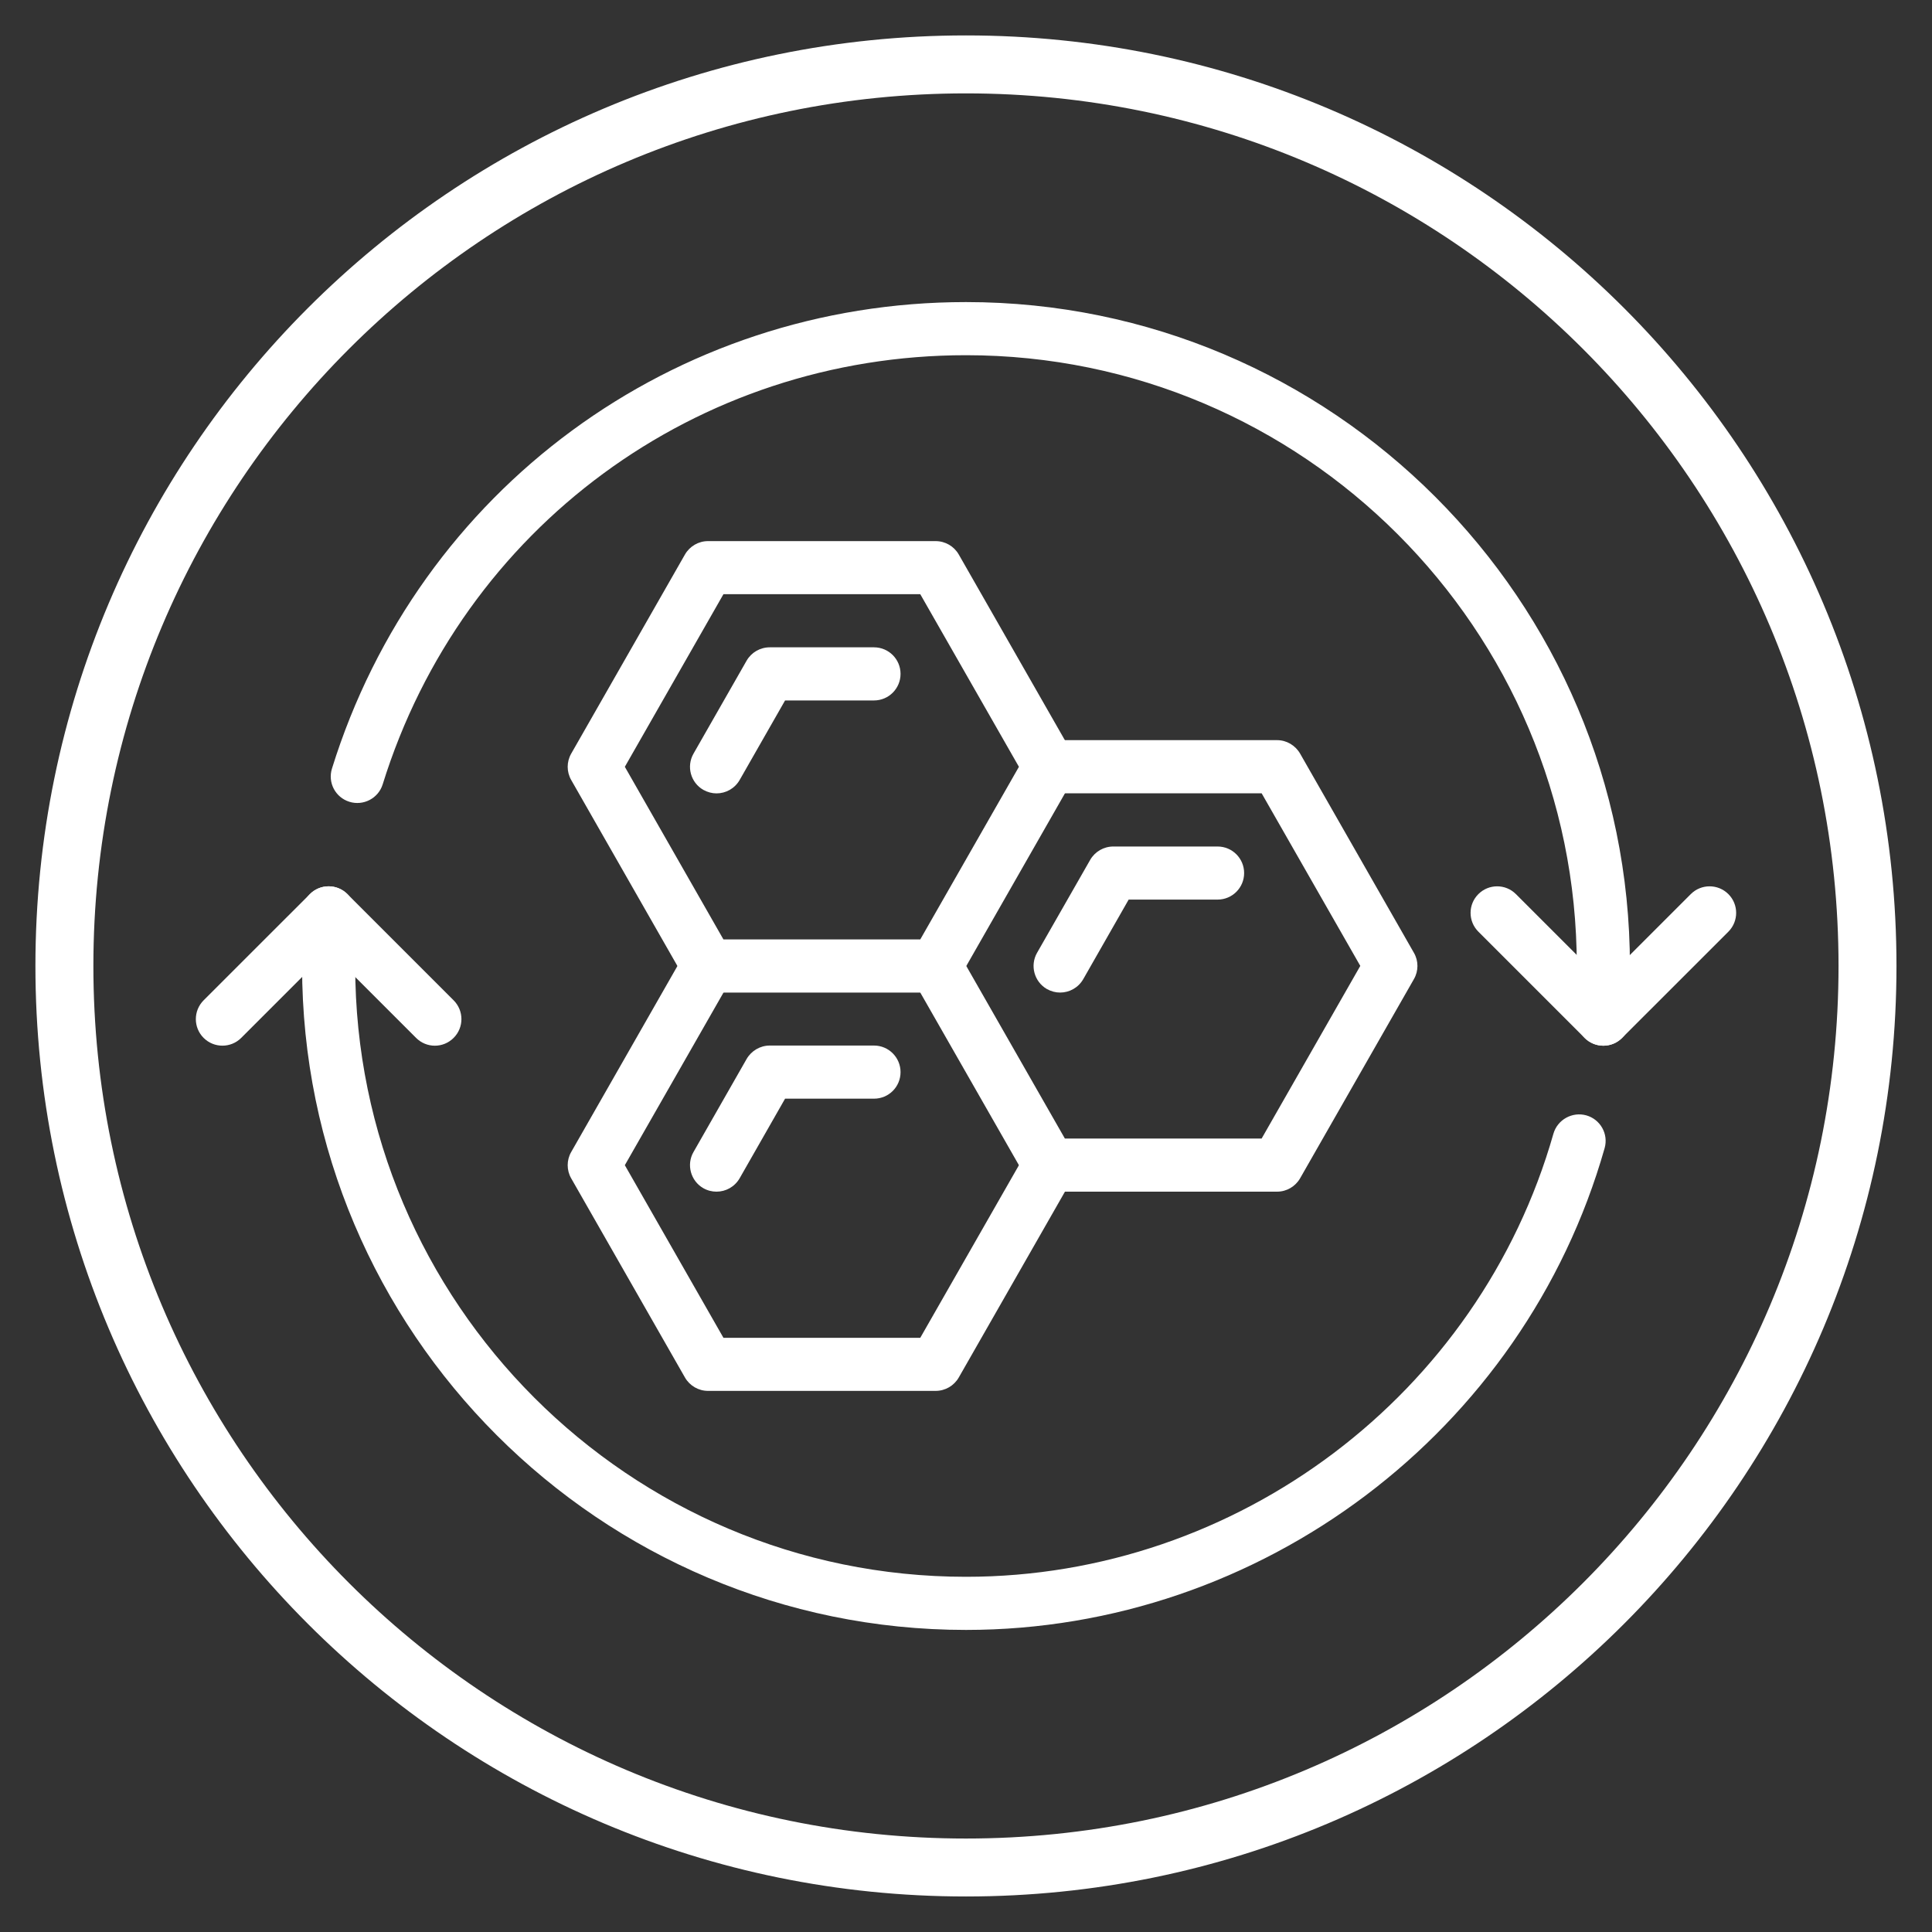
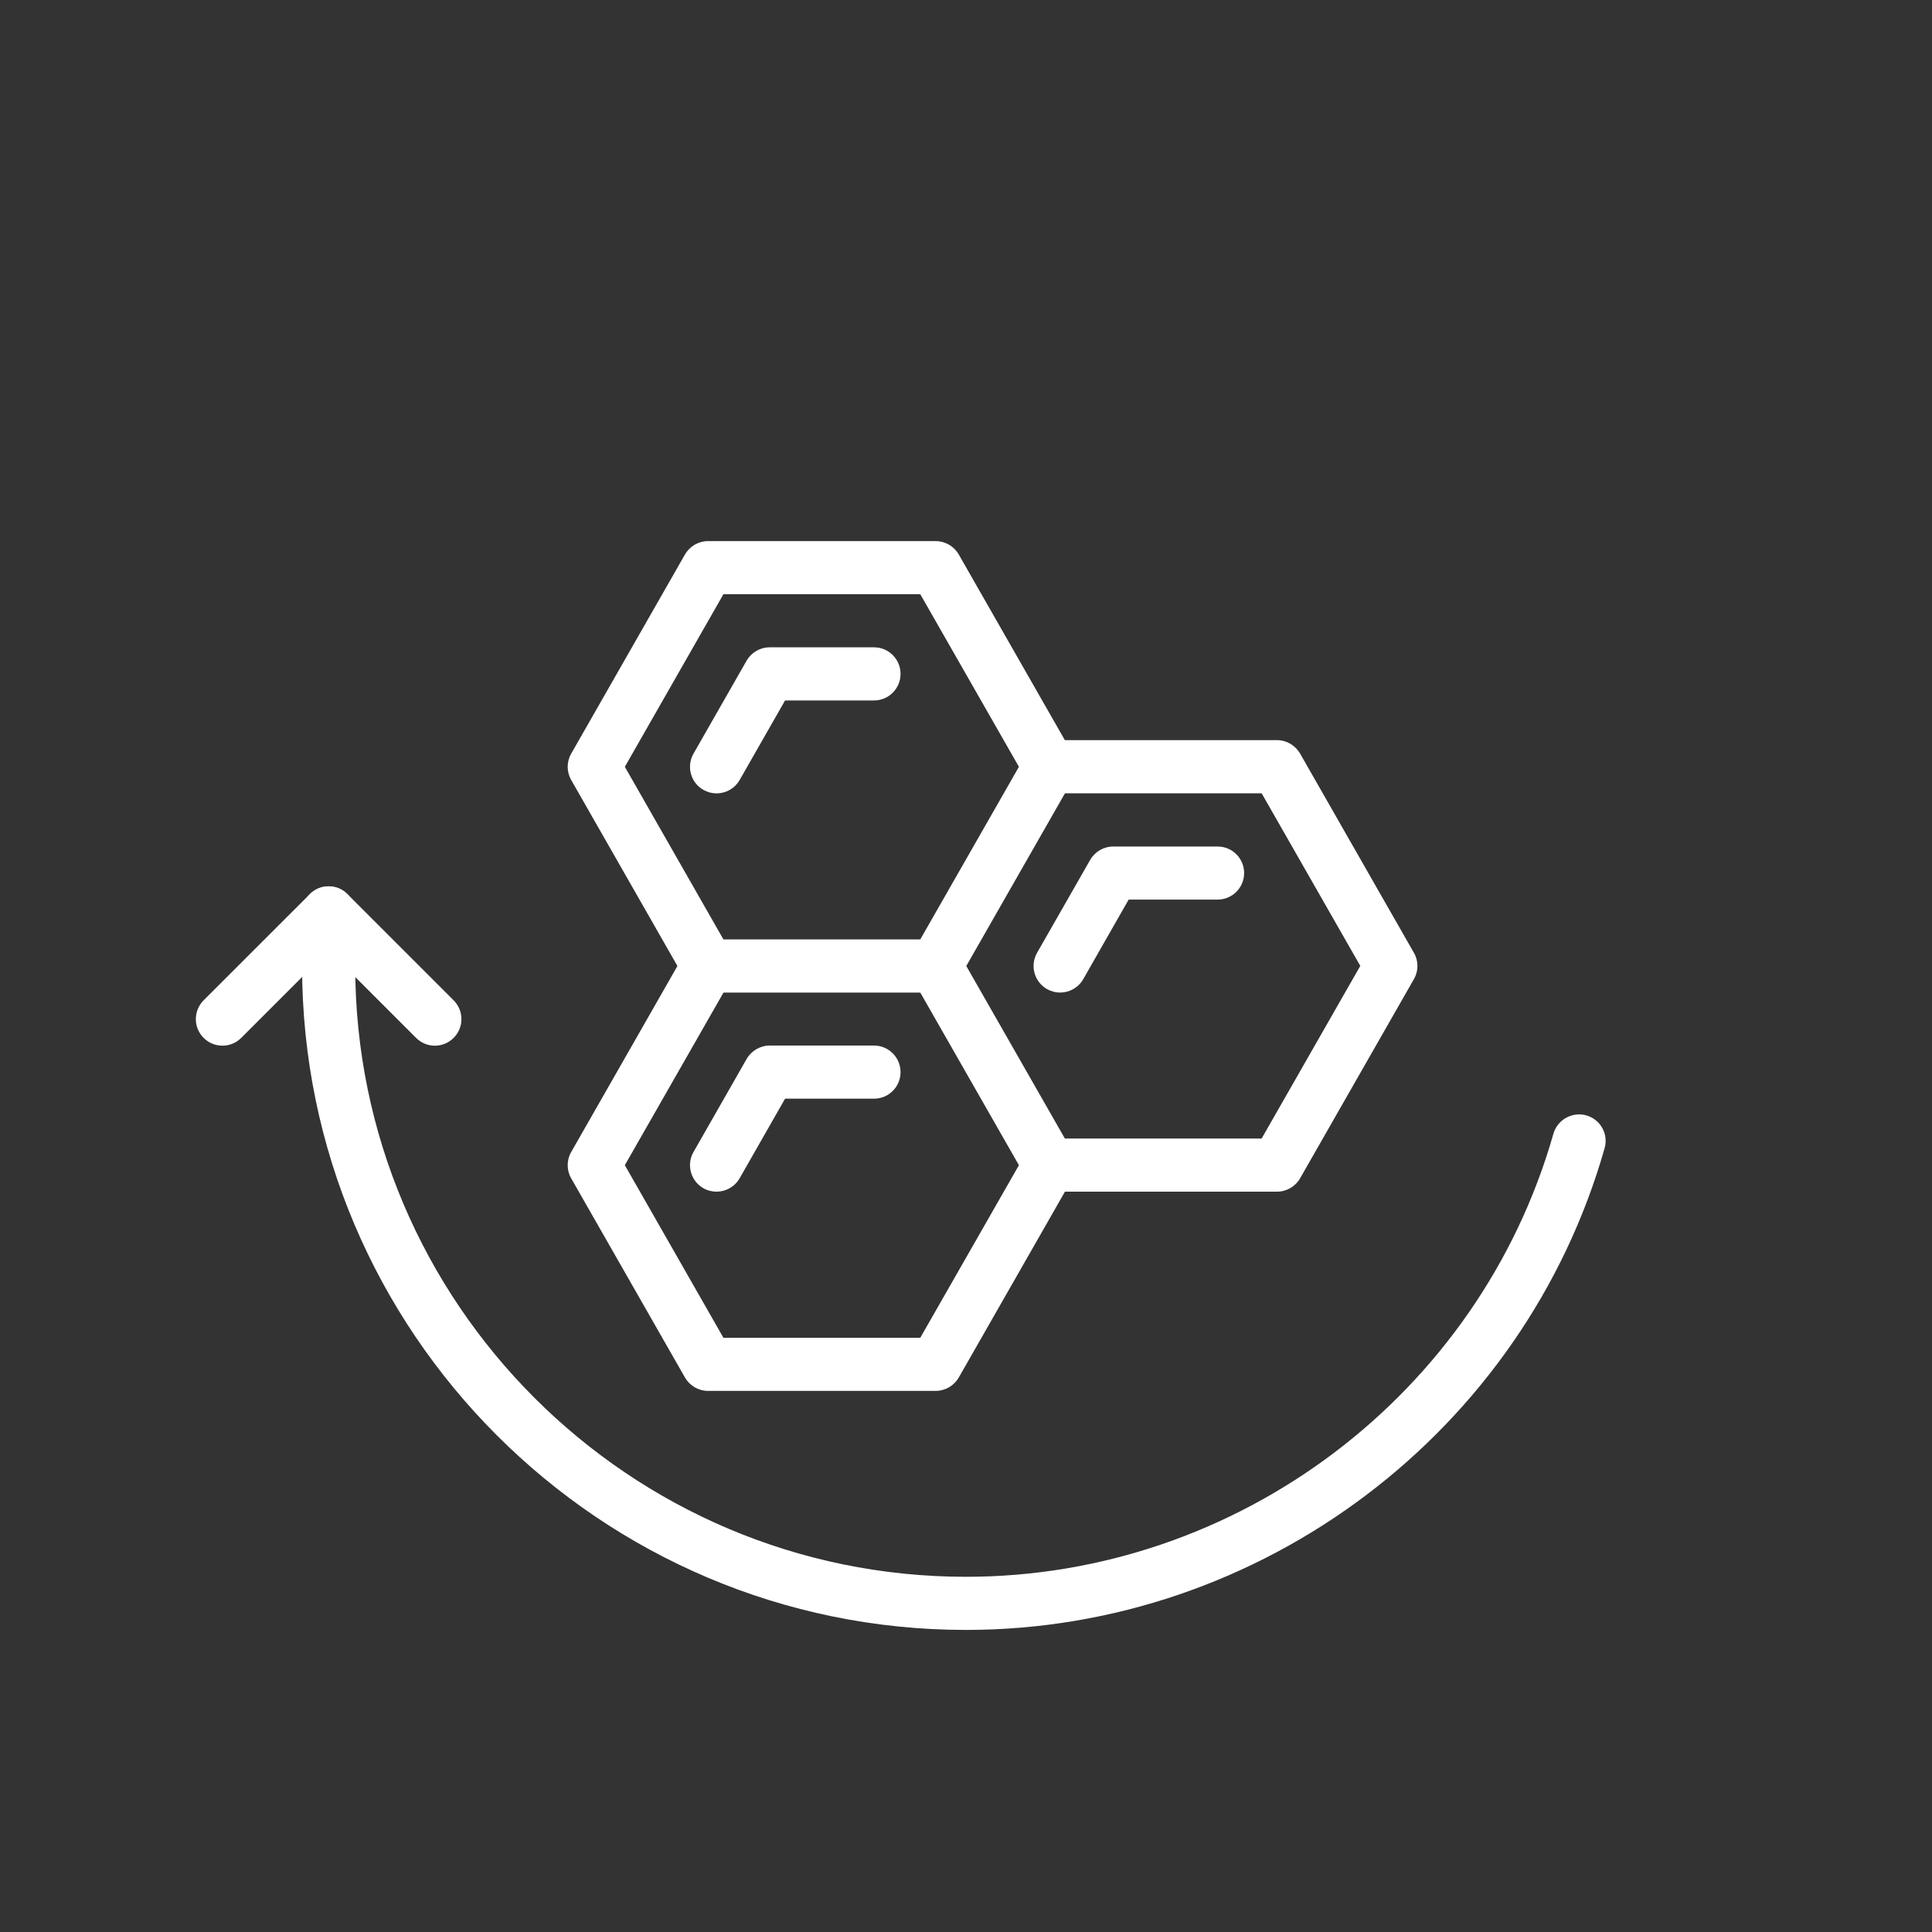
<svg xmlns="http://www.w3.org/2000/svg" version="1.0" preserveAspectRatio="xMidYMid meet" height="200" viewBox="0 0 150 150" zoomAndPan="magnify" width="200">
  <rect x="0" y="0" width="150" height="150" fill="#333333" stroke="none" />
  <defs>
    <clipPath id="546d3b3bfb">
      <path clip-rule="nonzero" d="M 2.75 2.75 L 147.242 2.75 L 147.242 147.242 L 2.75 147.242 Z M 2.75 2.75" />
    </clipPath>
    <clipPath id="e347ddf208">
-       <path clip-rule="nonzero" d="M 74.996 2.75 C 35.098 2.75 2.75 35.098 2.75 74.996 C 2.75 114.898 35.098 147.242 74.996 147.242 C 114.898 147.242 147.242 114.898 147.242 74.996 C 147.242 35.098 114.898 2.75 74.996 2.75 Z M 74.996 2.75" />
-     </clipPath>
+       </clipPath>
    <clipPath id="a2915463c6">
      <path clip-rule="nonzero" d="M 25 23.25 L 127 23.25 L 127 82 L 25 82 Z M 25 23.25" />
    </clipPath>
    <clipPath id="2c224318fd">
      <path clip-rule="nonzero" d="M 23 68 L 125 68 L 125 126.75 L 23 126.75 Z M 23 68" />
    </clipPath>
  </defs>
  <g clip-path="url(#546d3b3bfb)">
    <g clip-path="url(#e347ddf208)">
      <path stroke-miterlimit="4" stroke-opacity="1" stroke-width="12" stroke="#ffffff" d="M 96.327 -0.001 C 43.13 -0.001 -0.001 43.13 -0.001 96.327 C -0.001 149.531 43.13 192.656 96.327 192.656 C 149.531 192.656 192.656 149.531 192.656 96.327 C 192.656 43.13 149.531 -0.001 96.327 -0.001 Z M 96.327 -0.001" stroke-linejoin="miter" fill="none" transform="matrix(0.75, 0, 0, 0.75, 2.751, 2.751)" stroke-linecap="butt" />
    </g>
  </g>
  <path fill-rule="nonzero" fill-opacity="1" d="M 56.168 72.938 L 71.449 72.938 L 79.109 59.535 L 71.449 46.133 L 56.168 46.133 L 48.512 59.535 Z M 72.641 77.062 L 54.969 77.062 C 54.238 77.062 53.551 76.668 53.18 76.023 L 44.348 60.559 C 43.984 59.922 43.984 59.148 44.348 58.512 L 53.18 43.051 C 53.551 42.406 54.238 42.012 54.969 42.012 L 72.641 42.012 C 73.383 42.012 74.066 42.406 74.438 43.051 L 83.273 58.512 C 83.633 59.148 83.633 59.922 83.273 60.559 L 74.438 76.023 C 74.066 76.668 73.383 77.062 72.641 77.062" fill="#ffffff" />
  <path fill-rule="nonzero" fill-opacity="1" d="M 55.629 61.598 C 55.285 61.598 54.938 61.508 54.605 61.324 C 53.625 60.762 53.277 59.504 53.844 58.512 L 57.965 51.297 C 58.336 50.652 59.02 50.258 59.762 50.258 L 67.855 50.258 C 69 50.258 69.918 51.184 69.918 52.32 C 69.918 53.457 69 54.383 67.855 54.383 L 60.953 54.383 L 57.426 60.559 C 57.039 61.227 56.348 61.598 55.629 61.598" fill="#ffffff" />
  <path fill-rule="nonzero" fill-opacity="1" d="M 55.629 92.52 C 55.285 92.52 54.938 92.438 54.605 92.25 C 53.625 91.688 53.277 90.422 53.844 89.441 L 57.965 82.223 C 58.336 81.582 59.02 81.176 59.762 81.176 L 67.855 81.176 C 69 81.176 69.918 82.105 69.918 83.238 C 69.918 84.383 69 85.301 67.855 85.301 L 60.953 85.301 L 57.426 91.48 C 57.039 92.148 56.348 92.52 55.629 92.52" fill="#ffffff" />
  <path fill-rule="nonzero" fill-opacity="1" d="M 82.305 77.062 C 81.957 77.062 81.613 76.973 81.281 76.789 C 80.301 76.223 79.953 74.969 80.516 73.977 L 84.641 66.762 C 85.012 66.117 85.695 65.723 86.438 65.723 L 94.531 65.723 C 95.676 65.723 96.594 66.648 96.594 67.785 C 96.594 68.918 95.676 69.844 94.531 69.844 L 87.629 69.844 L 84.102 76.023 C 83.715 76.691 83.023 77.062 82.305 77.062" fill="#ffffff" />
  <path fill-rule="nonzero" fill-opacity="1" d="M 99.156 92.52 L 81.484 92.52 C 80.742 92.52 80.059 92.125 79.688 91.48 L 70.852 76.016 C 70.289 75.031 70.633 73.77 71.617 73.203 C 72.609 72.641 73.871 72.988 74.438 73.977 L 82.676 88.395 L 97.953 88.395 L 105.613 74.992 L 97.953 61.59 L 81.484 61.59 C 80.34 61.59 79.422 60.672 79.422 59.527 C 79.422 58.391 80.34 57.465 81.484 57.465 L 99.156 57.465 C 99.887 57.465 100.57 57.867 100.941 58.512 L 109.777 73.977 C 110.141 74.605 110.141 75.387 109.777 76.016 L 100.941 91.48 C 100.57 92.125 99.887 92.52 99.156 92.52" fill="#ffffff" />
  <path fill-rule="nonzero" fill-opacity="1" d="M 72.641 107.988 L 54.969 107.988 C 54.238 107.988 53.551 107.594 53.18 106.949 L 44.348 91.488 C 43.984 90.859 43.984 90.07 44.348 89.441 L 53.18 73.977 C 53.746 72.988 55.008 72.648 55.992 73.211 C 56.984 73.777 57.328 75.031 56.766 76.023 L 48.512 90.465 L 56.168 103.867 L 71.449 103.867 L 79.695 89.441 C 80.25 88.449 81.516 88.105 82.508 88.676 C 83.488 89.238 83.836 90.496 83.273 91.488 L 74.438 106.949 C 74.066 107.594 73.383 107.988 72.641 107.988" fill="#ffffff" />
  <g clip-path="url(#a2915463c6)">
-     <path fill-rule="nonzero" fill-opacity="1" d="M 124.484 81.188 C 123.348 81.188 122.422 80.258 122.422 79.125 L 122.422 75 C 122.422 48.848 101.152 27.578 75 27.578 C 54.109 27.578 35.906 40.965 29.711 60.898 C 29.375 61.984 28.207 62.59 27.125 62.25 C 26.039 61.91 25.434 60.762 25.773 59.672 C 32.508 38.008 52.297 23.453 75 23.453 C 103.422 23.453 126.547 46.578 126.547 75 L 126.547 79.125 C 126.547 80.258 125.621 81.188 124.484 81.188" fill="#ffffff" />
-   </g>
+     </g>
  <g clip-path="url(#2c224318fd)">
    <path fill-rule="nonzero" fill-opacity="1" d="M 75 126.547 C 46.578 126.547 23.453 103.422 23.453 75 L 23.453 70.875 C 23.453 69.742 24.379 68.812 25.516 68.812 C 26.652 68.812 27.578 69.742 27.578 70.875 L 27.578 75 C 27.578 101.145 48.848 122.422 75 122.422 C 96.086 122.422 114.844 108.273 120.609 88.016 C 120.926 86.922 122.078 86.293 123.164 86.598 C 124.258 86.91 124.895 88.047 124.582 89.145 C 118.316 111.164 97.922 126.547 75 126.547" fill="#ffffff" />
  </g>
  <path fill-rule="nonzero" fill-opacity="1" d="M 33.762 81.188 C 33.23 81.188 32.707 80.984 32.305 80.582 L 25.516 73.793 L 18.727 80.582 C 17.922 81.387 16.617 81.387 15.809 80.582 C 15.004 79.777 15.004 78.473 15.809 77.664 L 24.059 69.418 C 24.863 68.613 26.168 68.613 26.973 69.418 L 35.219 77.664 C 36.027 78.473 36.027 79.777 35.219 80.582 C 34.816 80.984 34.293 81.188 33.762 81.188" fill="#ffffff" />
-   <path fill-rule="nonzero" fill-opacity="1" d="M 124.484 81.188 C 123.953 81.188 123.43 80.984 123.027 80.582 L 114.781 72.336 C 113.973 71.527 113.973 70.223 114.781 69.418 C 115.586 68.613 116.891 68.613 117.695 69.418 L 124.484 76.207 L 131.273 69.418 C 132.078 68.613 133.383 68.613 134.191 69.418 C 134.996 70.223 134.996 71.527 134.191 72.336 L 125.941 80.582 C 125.539 80.984 125.016 81.188 124.484 81.188" fill="#ffffff" />
</svg>